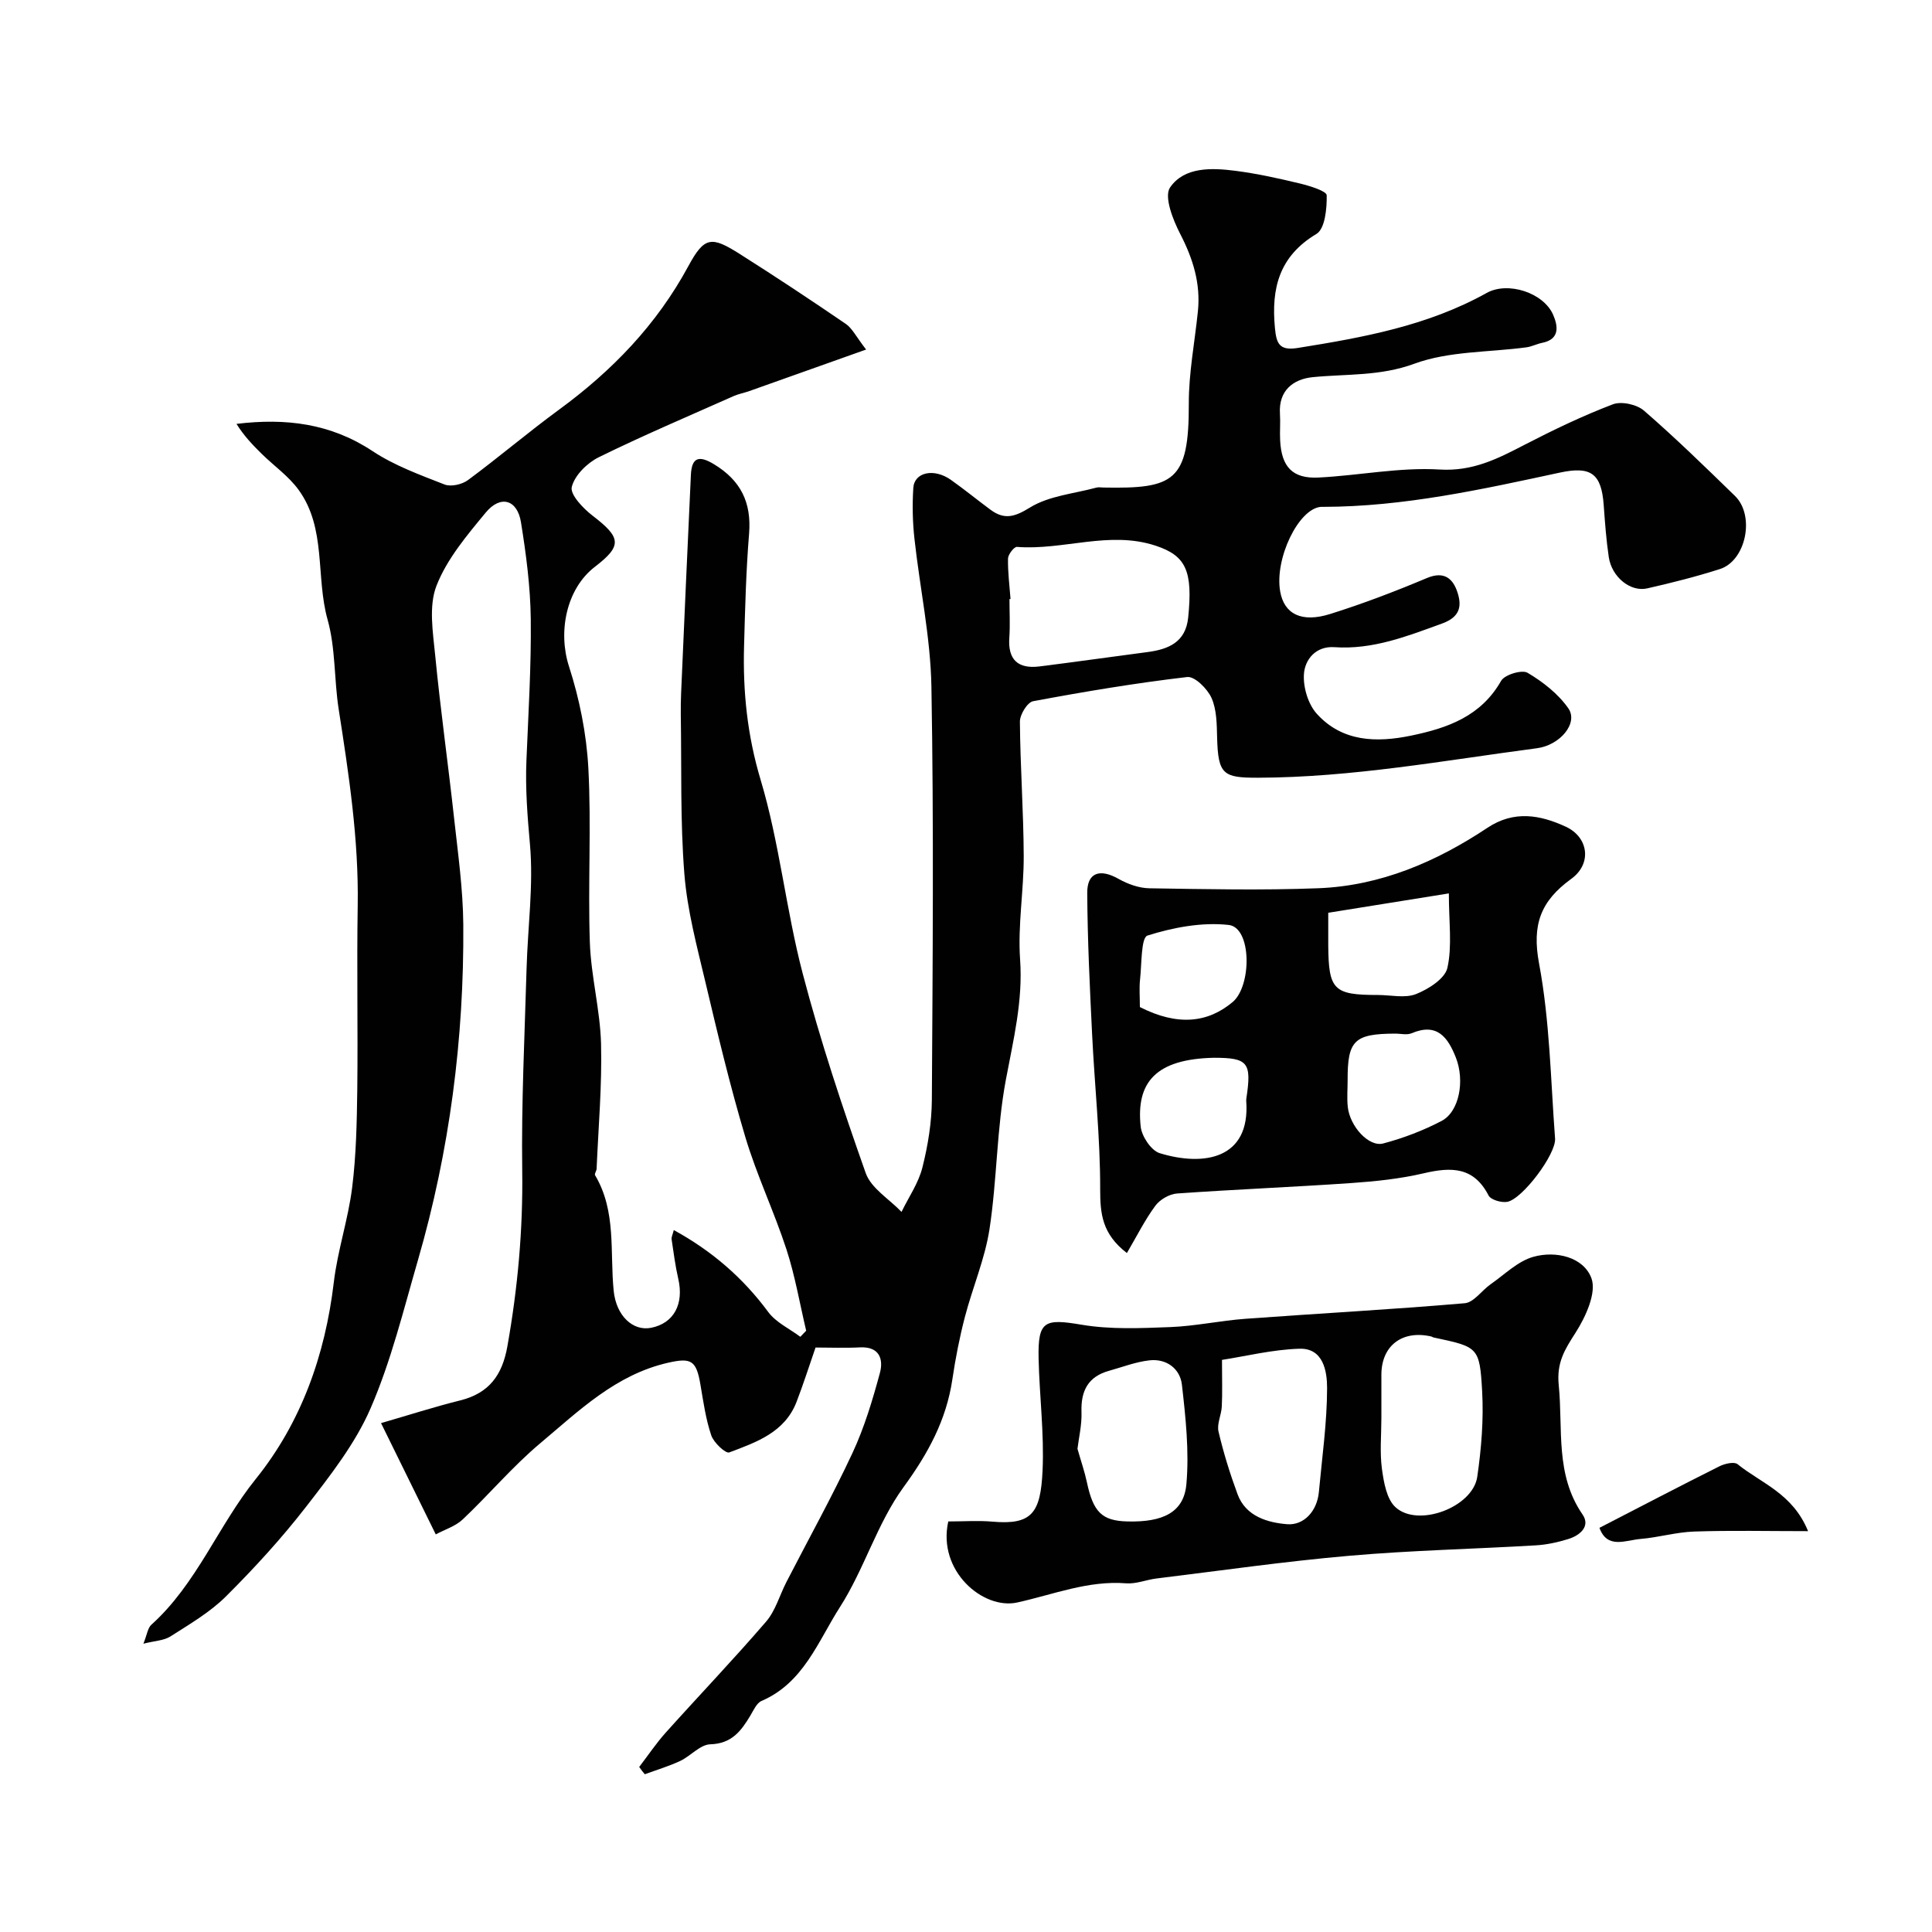
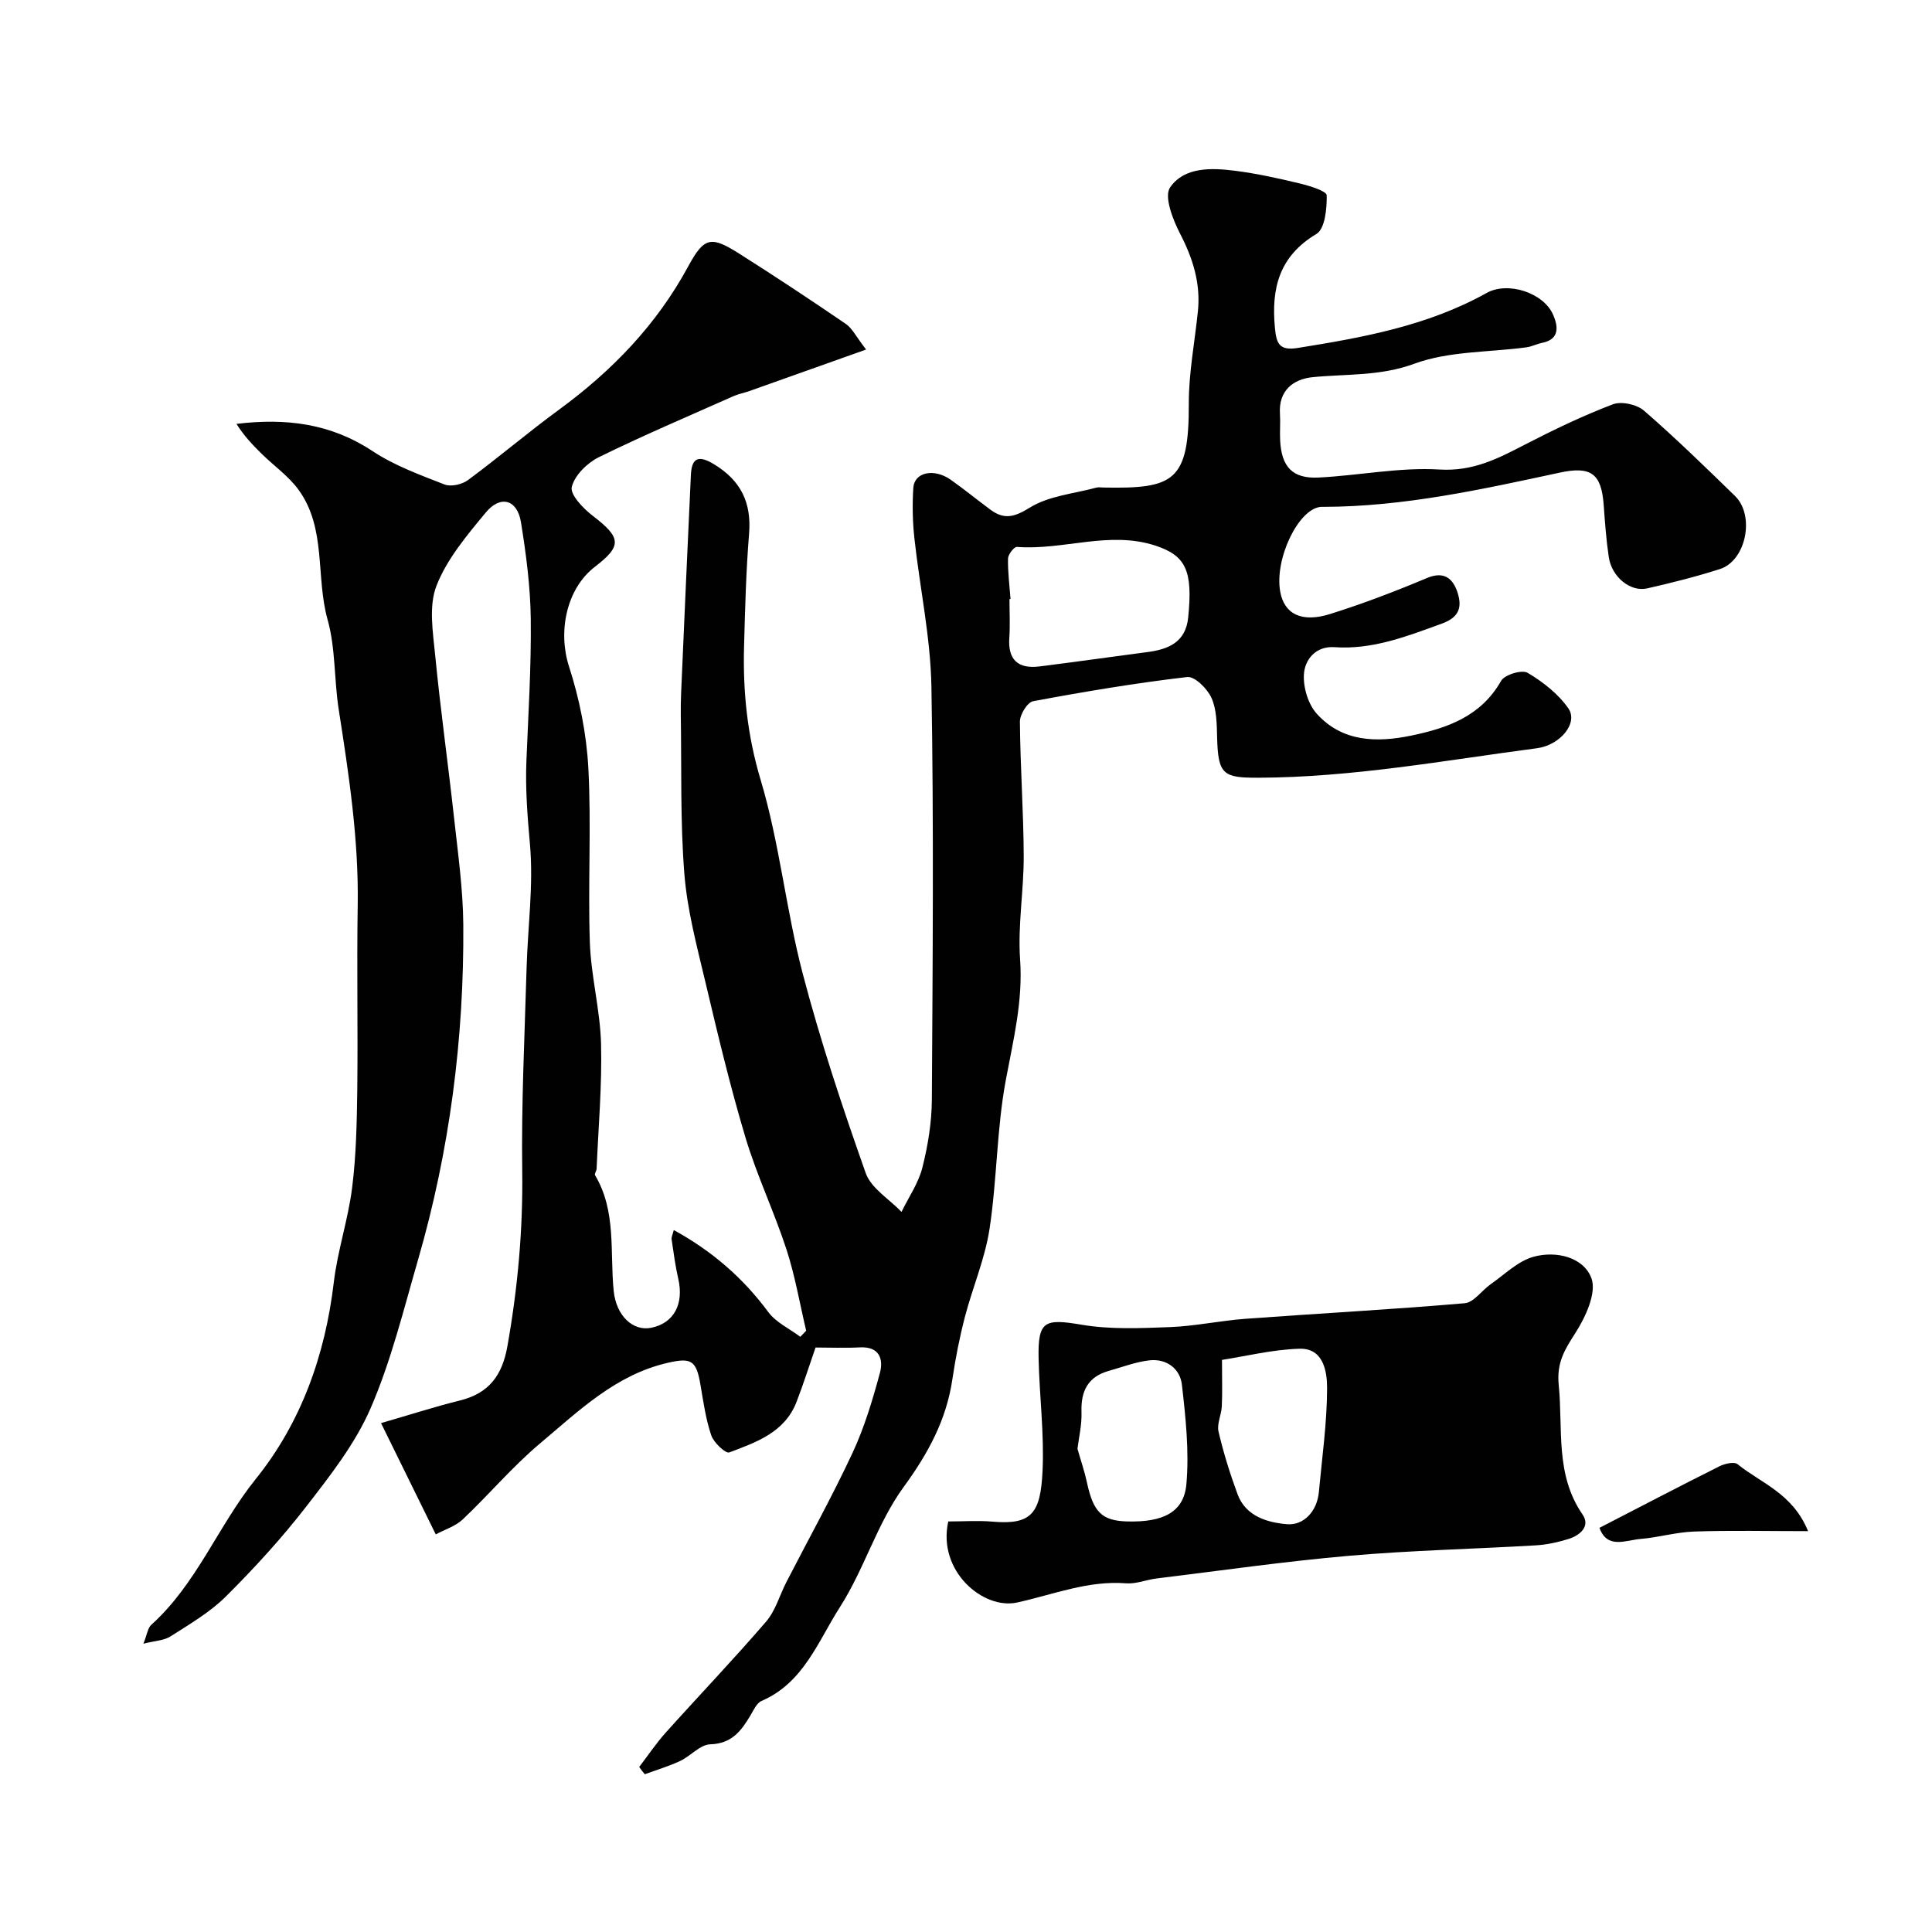
<svg xmlns="http://www.w3.org/2000/svg" enable-background="new 0 0 400 400" viewBox="0 0 400 400">
  <g fill="#010102">
    <path d="m132.34 365.83c1.82-2.38 3.5-4.88 5.49-7.11 6.9-7.69 14.04-15.15 20.78-22.98 1.95-2.26 2.8-5.46 4.21-8.2 4.58-8.9 9.45-17.66 13.68-26.72 2.45-5.26 4.15-10.93 5.67-16.55.76-2.79-.03-5.51-4.09-5.31-3.14.16-6.3.03-9.23.03-1.37 3.96-2.54 7.63-3.92 11.22-2.43 6.35-8.34 8.39-13.95 10.5-.74.28-3.21-2.02-3.72-3.53-1.14-3.36-1.64-6.96-2.24-10.49-.85-5.07-1.94-5.62-6.66-4.56-10.85 2.45-18.49 9.95-26.52 16.69-5.72 4.8-10.59 10.61-16.04 15.76-1.5 1.42-3.71 2.09-5.58 3.1-3.93-8.01-7.45-15.15-11.33-23.04 5.57-1.61 10.93-3.34 16.39-4.7 5.98-1.49 8.71-5.22 9.77-11.21 2.14-12.05 3.24-24.1 3.07-36.37-.19-13.93.5-27.87.9-41.8.24-8.6 1.46-17.28.7-25.78-.52-5.8-.97-11.51-.73-17.31.4-9.76 1.01-19.54.9-29.3-.08-6.69-.96-13.42-2.03-20.05-.76-4.7-4.24-5.7-7.3-1.99-3.88 4.69-8.03 9.6-10.19 15.14-1.64 4.21-.74 9.6-.27 14.4 1.09 11.25 2.68 22.45 3.91 33.69.81 7.35 1.85 14.72 1.91 22.09.17 23.57-2.82 46.78-9.39 69.45-2.99 10.31-5.55 20.85-9.79 30.64-3.18 7.35-8.37 13.96-13.34 20.38-5.08 6.56-10.73 12.73-16.61 18.59-3.31 3.3-7.51 5.74-11.49 8.29-1.36.87-3.26.91-5.61 1.51.76-1.9.9-3.25 1.64-3.92 9.41-8.47 13.82-20.49 21.62-30.18 9.42-11.7 14.37-25.65 16.16-40.72.78-6.6 2.98-13.03 3.8-19.63.84-6.7.97-13.51 1.06-20.28.15-12.69-.12-25.39.09-38.09.22-13.72-1.84-27.17-3.94-40.65-.96-6.15-.63-12.61-2.29-18.53-2.5-8.9-.21-18.89-6-26.88-2.05-2.83-5.08-4.95-7.62-7.44-1.9-1.86-3.73-3.79-5.25-6.23 10.2-1.24 19.5-.1 28.16 5.63 4.53 3 9.81 4.92 14.92 6.92 1.33.52 3.64-.01 4.86-.92 6.37-4.71 12.42-9.87 18.81-14.55 11.02-8.07 20.24-17.59 26.81-29.75 3.33-6.16 4.79-6.21 10.62-2.52 7.41 4.69 14.72 9.53 21.96 14.48 1.35.92 2.15 2.65 4.22 5.32-8.68 3.09-16.41 5.85-24.16 8.59-1.06.38-2.2.58-3.23 1.03-9.35 4.16-18.78 8.16-27.95 12.67-2.4 1.18-5.01 3.75-5.6 6.16-.39 1.56 2.35 4.44 4.29 5.93 5.96 4.56 6.17 6.24.51 10.59-5.99 4.6-7.67 13.53-5.38 20.62 2.18 6.76 3.63 13.97 4.01 21.05.64 12-.1 24.07.31 36.09.24 7.01 2.13 13.97 2.32 20.97.22 8.63-.55 17.28-.92 25.92-.02.45-.48 1.04-.32 1.32 4.46 7.49 3.04 15.9 3.86 23.97.53 5.17 4 8.39 7.78 7.62 4.68-.95 6.79-4.91 5.59-10.13-.62-2.69-.97-5.45-1.38-8.18-.07-.44.2-.93.45-1.92 7.9 4.33 14.31 9.87 19.56 16.97 1.6 2.16 4.39 3.45 6.64 5.13.4-.42.81-.84 1.21-1.26-1.33-5.62-2.3-11.36-4.08-16.83-2.56-7.84-6.15-15.35-8.51-23.24-3.16-10.56-5.72-21.31-8.26-32.05-1.76-7.42-3.77-14.9-4.37-22.46-.87-10.95-.56-21.99-.74-32.99-.02-1.5.01-3 .07-4.5.66-15.03 1.31-30.07 2.02-45.1.17-3.57 1.57-4.17 4.78-2.23 5.54 3.36 7.79 7.91 7.27 14.37-.63 7.74-.83 15.52-1.04 23.29-.26 9.39.66 18.45 3.43 27.69 3.91 13.05 5.24 26.85 8.7 40.06 3.66 13.97 8.24 27.73 13.06 41.36 1.12 3.15 4.87 5.37 7.41 8.03 1.48-3.05 3.51-5.96 4.32-9.18 1.15-4.56 1.93-9.34 1.96-14.04.17-28.5.41-57-.09-85.49-.18-10.26-2.4-20.47-3.52-30.72-.38-3.45-.45-6.98-.23-10.45.2-3.28 4.28-4.15 7.77-1.69 2.8 1.98 5.46 4.16 8.22 6.2 2.85 2.1 4.96 1.52 8.16-.46 3.93-2.43 9.09-2.86 13.73-4.12.47-.13 1-.03 1.5-.02 14.57.27 17.71-1.24 17.66-17.37-.02-6.36 1.23-12.73 1.88-19.1.6-5.77-1.02-10.93-3.67-16.06-1.51-2.92-3.38-7.71-2.09-9.6 2.94-4.28 8.58-4.08 13.5-3.45 4.51.58 8.99 1.57 13.42 2.64 2.01.49 5.49 1.56 5.51 2.43.05 2.73-.35 6.94-2.12 8-7.75 4.63-9.38 11.3-8.6 19.46.3 3.12.83 4.77 4.67 4.16 13.55-2.17 26.97-4.59 39.17-11.4 4.39-2.45 11.79-.05 13.77 4.54.94 2.18 1.51 5.04-2.28 5.79-1.1.22-2.15.78-3.26.93-7.77 1.05-16.02.76-23.19 3.39-7.12 2.62-14.03 2.09-21.08 2.79-3.96.4-7.08 2.73-6.76 7.58.12 1.83-.06 3.67.04 5.5.27 5.49 2.57 7.97 7.94 7.7 8.37-.42 16.78-2.16 25.07-1.66 6.9.42 12.05-2.25 17.63-5.14 5.94-3.07 12-5.98 18.24-8.36 1.78-.68 4.97.02 6.45 1.31 6.5 5.63 12.66 11.65 18.83 17.65 4.2 4.07 2.31 13.42-3.12 15.15-4.94 1.58-9.99 2.85-15.05 4-3.5.79-7.34-2.38-7.95-6.48-.53-3.56-.79-7.17-1.05-10.77-.47-6.57-2.68-8.1-9.09-6.72-16.16 3.48-32.32 7.06-48.98 7.09-.17 0-.33-.01-.5 0-4.64.4-9.61 10.75-8.41 17.53.82 4.64 4.39 6.52 10.35 4.65 6.79-2.13 13.46-4.68 20.02-7.44 3.68-1.55 5.46.22 6.36 3.04.87 2.74.55 5.01-3.2 6.37-7.27 2.64-14.35 5.45-22.32 4.9-3.78-.26-6.12 2.5-6.3 5.64-.16 2.7.88 6.18 2.67 8.15 5.27 5.83 12.35 6.01 19.54 4.52 7.52-1.56 14.44-3.98 18.62-11.34.72-1.27 4.31-2.36 5.47-1.67 3.18 1.88 6.34 4.35 8.44 7.35 2.14 3.06-1.7 7.64-6.47 8.27-19.2 2.53-38.27 6.05-57.75 6.11-7.25.02-8.29-.64-8.49-8.34-.07-2.76-.08-5.76-1.16-8.18-.85-1.9-3.48-4.51-5.03-4.33-10.69 1.25-21.32 3.03-31.91 5.01-1.18.22-2.74 2.77-2.73 4.22.07 9.27.75 18.54.79 27.8.03 7.15-1.25 14.35-.75 21.44.61 8.62-1.4 16.63-2.95 24.93-1.9 10.15-1.82 20.65-3.38 30.88-.95 6.2-3.52 12.13-5.11 18.25-1.1 4.23-1.94 8.54-2.58 12.86-1.25 8.46-5.04 15.39-10.12 22.35-5.46 7.49-8.12 16.96-13.16 24.82-4.52 7.05-7.52 15.69-16.23 19.43-1.02.44-1.66 1.94-2.32 3.04-1.91 3.19-3.86 5.81-8.3 5.94-2.1.06-4.06 2.43-6.23 3.45-2.35 1.1-4.88 1.85-7.32 2.75-.41-.46-.79-.98-1.16-1.51zm76.88-241.81c-.07 0-.15.01-.22.01 0 2.66.15 5.34-.03 7.98-.33 4.6 1.81 6.51 6.22 5.97 7.45-.93 14.89-2 22.34-2.97 4.39-.57 7.95-2.04 8.47-7.15.98-9.63-.43-12.79-6.71-14.87-9.59-3.19-19.15.99-28.74.24-.58-.05-1.83 1.55-1.85 2.4-.06 2.79.31 5.59.52 8.39z" />
-     <path d="m233.31 259.43c-5.16-3.98-5.53-8.16-5.53-13.21.02-10.69-1.15-21.37-1.67-32.07-.48-9.75-.95-19.5-1.01-29.26-.03-4.28 2.64-5.11 6.52-2.91 1.9 1.07 4.22 1.9 6.37 1.93 11.65.18 23.31.44 34.95-.01 12.87-.5 24.42-5.47 35.01-12.51 5.55-3.69 10.97-2.66 16.23-.23 4.72 2.18 5.46 7.67 1.13 10.8-6.35 4.61-8.17 9.48-6.66 17.54 2.22 11.87 2.4 24.12 3.31 36.22.24 3.23-6.78 12.56-9.91 13.11-1.22.21-3.4-.42-3.86-1.32-3.07-5.97-7.74-5.92-13.39-4.6-4.91 1.15-10 1.68-15.05 2.03-12.01.83-24.04 1.31-36.05 2.16-1.58.11-3.55 1.25-4.5 2.54-2.17 2.94-3.82 6.27-5.89 9.79zm41.69-70.45c0 3.42-.01 5.08 0 6.73.07 9.25 1.1 10.29 10.27 10.29 2.66 0 5.61.72 7.91-.19 2.57-1.02 5.99-3.19 6.49-5.43 1.01-4.52.3-9.43.3-15.41-8.87 1.43-16.84 2.7-24.97 4.01zm4.01 34.69c0 1.83-.16 3.67.03 5.48.42 4.04 4.36 8.39 7.35 7.59 4.15-1.1 8.27-2.67 12.07-4.66 3.68-1.92 4.85-8.35 2.95-13.15-1.65-4.17-3.88-7.24-9.14-5.01-.99.42-2.3.07-3.47.08-8.42.04-9.82 1.41-9.79 9.67zm-27.69-4.67c-11.92.26-16.16 5-15.15 14.27.22 2.01 2.17 4.94 3.93 5.48 9.14 2.8 18.8 1.23 17.92-10.8-.01-.16 0-.33.02-.5 1.14-7.48.37-8.45-6.72-8.45zm-15.32-10.5c7.84 3.99 14.09 3.26 19.21-1.04 3.96-3.33 3.98-15.43-.83-15.96-5.51-.61-11.47.51-16.81 2.2-1.34.42-1.18 5.88-1.53 9.04-.2 1.8-.04 3.64-.04 5.76z" />
-     <path d="m196.33 315c3.21 0 6.2-.22 9.15.04 8.18.72 9.96-1.8 10.37-10.53.36-7.73-.65-15.52-.82-23.29-.16-7.77 1.22-8.25 8.91-6.95 5.97 1.01 12.22.72 18.32.49 5.22-.2 10.4-1.34 15.62-1.72 15.12-1.11 30.27-1.92 45.37-3.22 1.89-.16 3.54-2.66 5.38-3.94 2.89-2.01 5.61-4.77 8.84-5.67 4.66-1.31 10.37.05 12.01 4.41 1.13 3-1.19 8.05-3.3 11.34-2.24 3.49-3.93 6.15-3.46 10.83.91 9.1-.79 18.46 4.93 26.77 1.7 2.47-.57 4.35-2.98 5.09-2.17.67-4.46 1.17-6.72 1.3-12.84.76-25.72 1.03-38.52 2.15-13.37 1.16-26.67 3.08-40 4.71-2.1.26-4.21 1.16-6.26 1-7.92-.62-15.08 2.32-22.57 3.97-7.04 1.55-16.56-6.51-14.27-16.78zm89.67-21.4c0 3.5-.35 7.05.11 10.48.38 2.78.96 6.27 2.81 7.97 4.67 4.28 16.01.01 16.93-6.29.85-5.85 1.34-11.86 1.01-17.74-.51-9.17-.86-9.15-10.05-11.11-.16-.03-.3-.16-.46-.2-6.03-1.39-10.33 1.89-10.35 7.89-.01 3 0 6 0 9zm-33-12.05c0 4.04.1 6.84-.04 9.63-.08 1.75-1.05 3.62-.68 5.21 1.03 4.4 2.38 8.74 3.95 12.99 1.71 4.63 6.33 5.87 10.25 6.19 3.43.28 6.21-2.66 6.58-6.67.66-7.18 1.69-14.36 1.7-21.54 0-3.39-.75-8.28-5.73-8.12-5.59.17-11.14 1.56-16.03 2.31zm-29.92 18.41c.77 2.7 1.49 4.76 1.94 6.88 1.32 6.22 3.11 8.03 8.4 8.16 7.38.19 11.7-1.89 12.21-7.74.6-6.79-.15-13.76-.93-20.58-.38-3.29-3.16-5.42-6.68-5.04-2.85.31-5.61 1.39-8.41 2.17-4.32 1.2-5.84 4.13-5.7 8.49.1 2.68-.56 5.39-.83 7.66z" />
+     <path d="m196.33 315c3.21 0 6.2-.22 9.15.04 8.18.72 9.96-1.8 10.37-10.53.36-7.73-.65-15.52-.82-23.29-.16-7.77 1.22-8.25 8.91-6.95 5.97 1.01 12.22.72 18.32.49 5.22-.2 10.4-1.34 15.62-1.72 15.12-1.11 30.27-1.92 45.37-3.22 1.89-.16 3.54-2.66 5.38-3.94 2.89-2.01 5.61-4.77 8.84-5.67 4.66-1.31 10.37.05 12.01 4.41 1.13 3-1.19 8.05-3.3 11.34-2.24 3.49-3.93 6.15-3.46 10.83.91 9.1-.79 18.46 4.93 26.77 1.7 2.47-.57 4.35-2.98 5.09-2.17.67-4.46 1.17-6.72 1.3-12.84.76-25.72 1.03-38.52 2.15-13.37 1.16-26.67 3.08-40 4.71-2.1.26-4.21 1.16-6.26 1-7.92-.62-15.08 2.32-22.57 3.97-7.04 1.55-16.56-6.51-14.27-16.78zm89.67-21.4zm-33-12.05c0 4.04.1 6.84-.04 9.63-.08 1.75-1.05 3.62-.68 5.21 1.03 4.4 2.38 8.74 3.95 12.99 1.71 4.63 6.33 5.87 10.25 6.19 3.43.28 6.21-2.66 6.58-6.67.66-7.18 1.69-14.36 1.7-21.54 0-3.39-.75-8.28-5.73-8.12-5.59.17-11.14 1.56-16.03 2.31zm-29.92 18.41c.77 2.7 1.49 4.76 1.94 6.88 1.32 6.22 3.11 8.03 8.4 8.16 7.38.19 11.7-1.89 12.21-7.74.6-6.79-.15-13.76-.93-20.58-.38-3.29-3.16-5.42-6.68-5.04-2.85.31-5.61 1.39-8.41 2.17-4.32 1.2-5.84 4.13-5.7 8.49.1 2.68-.56 5.39-.83 7.66z" />
    <path d="m331.15 316.32c8.56-4.41 16.66-8.65 24.84-12.74 1.09-.55 3.05-1 3.75-.44 4.84 3.93 11.42 6.04 14.6 13.87-8.42 0-16-.18-23.57.08-3.71.12-7.38 1.22-11.1 1.53-3.1.26-6.91 2.17-8.52-2.3z" />
  </g>
</svg>